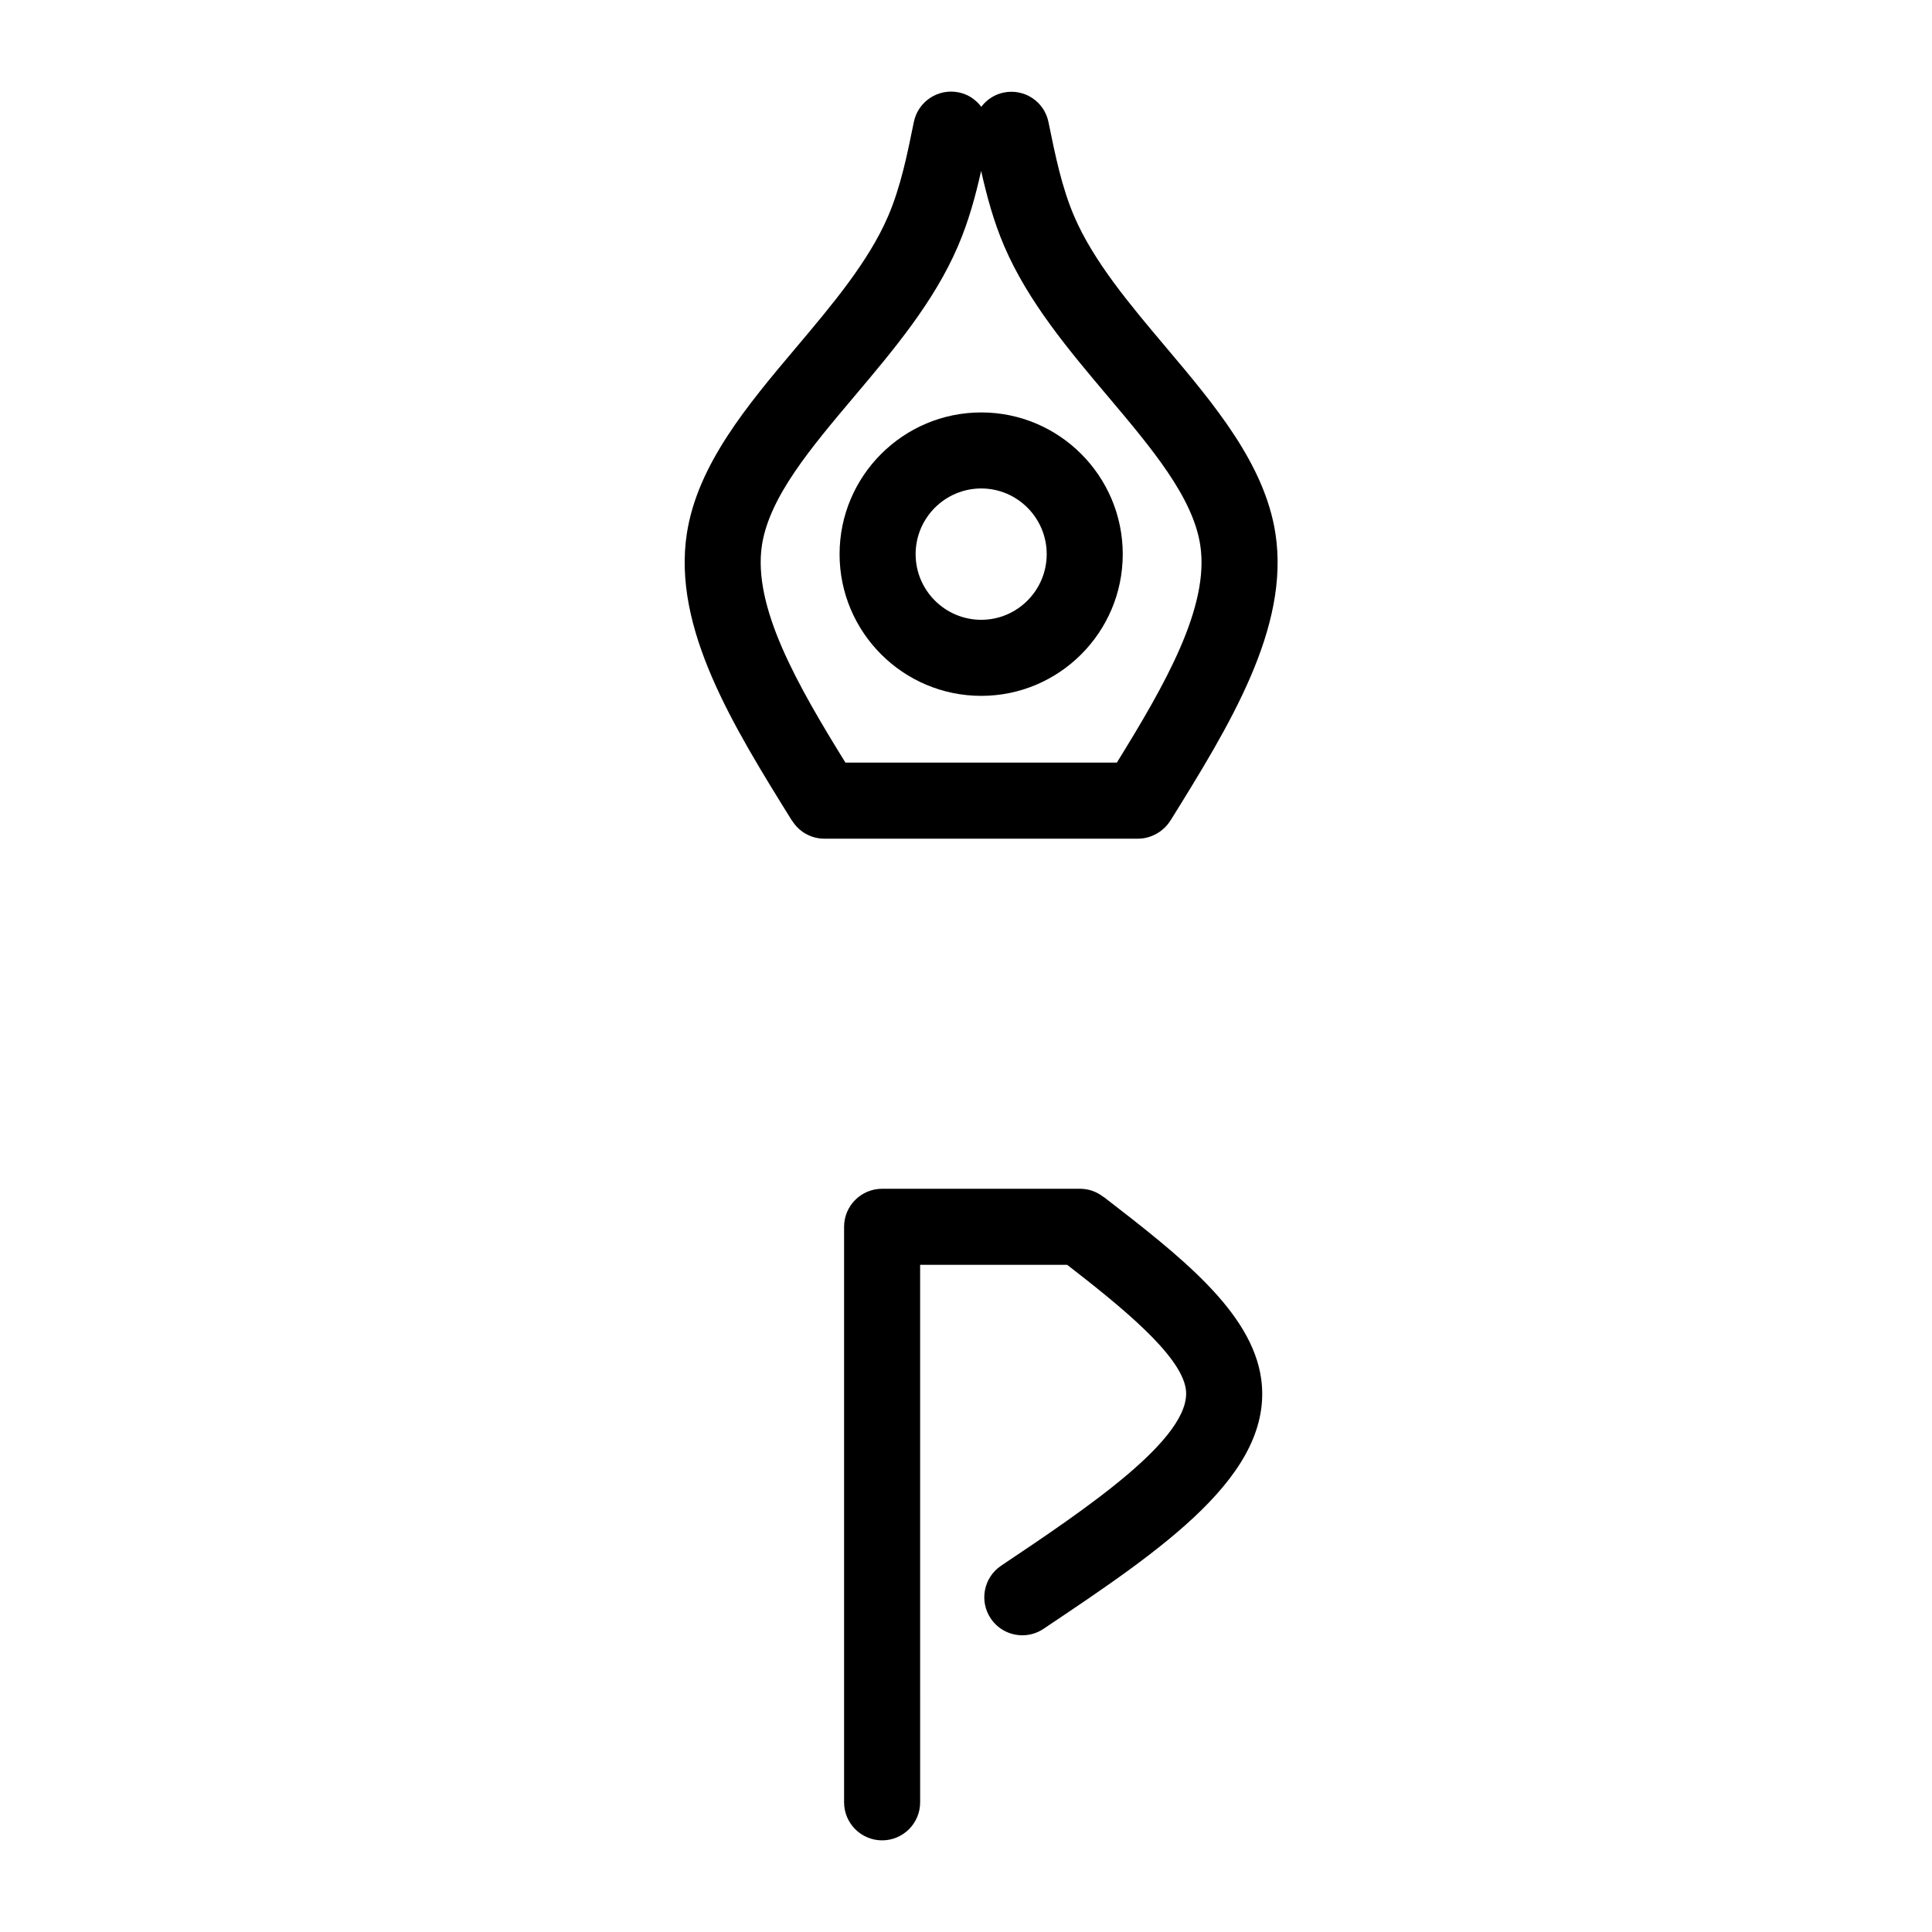
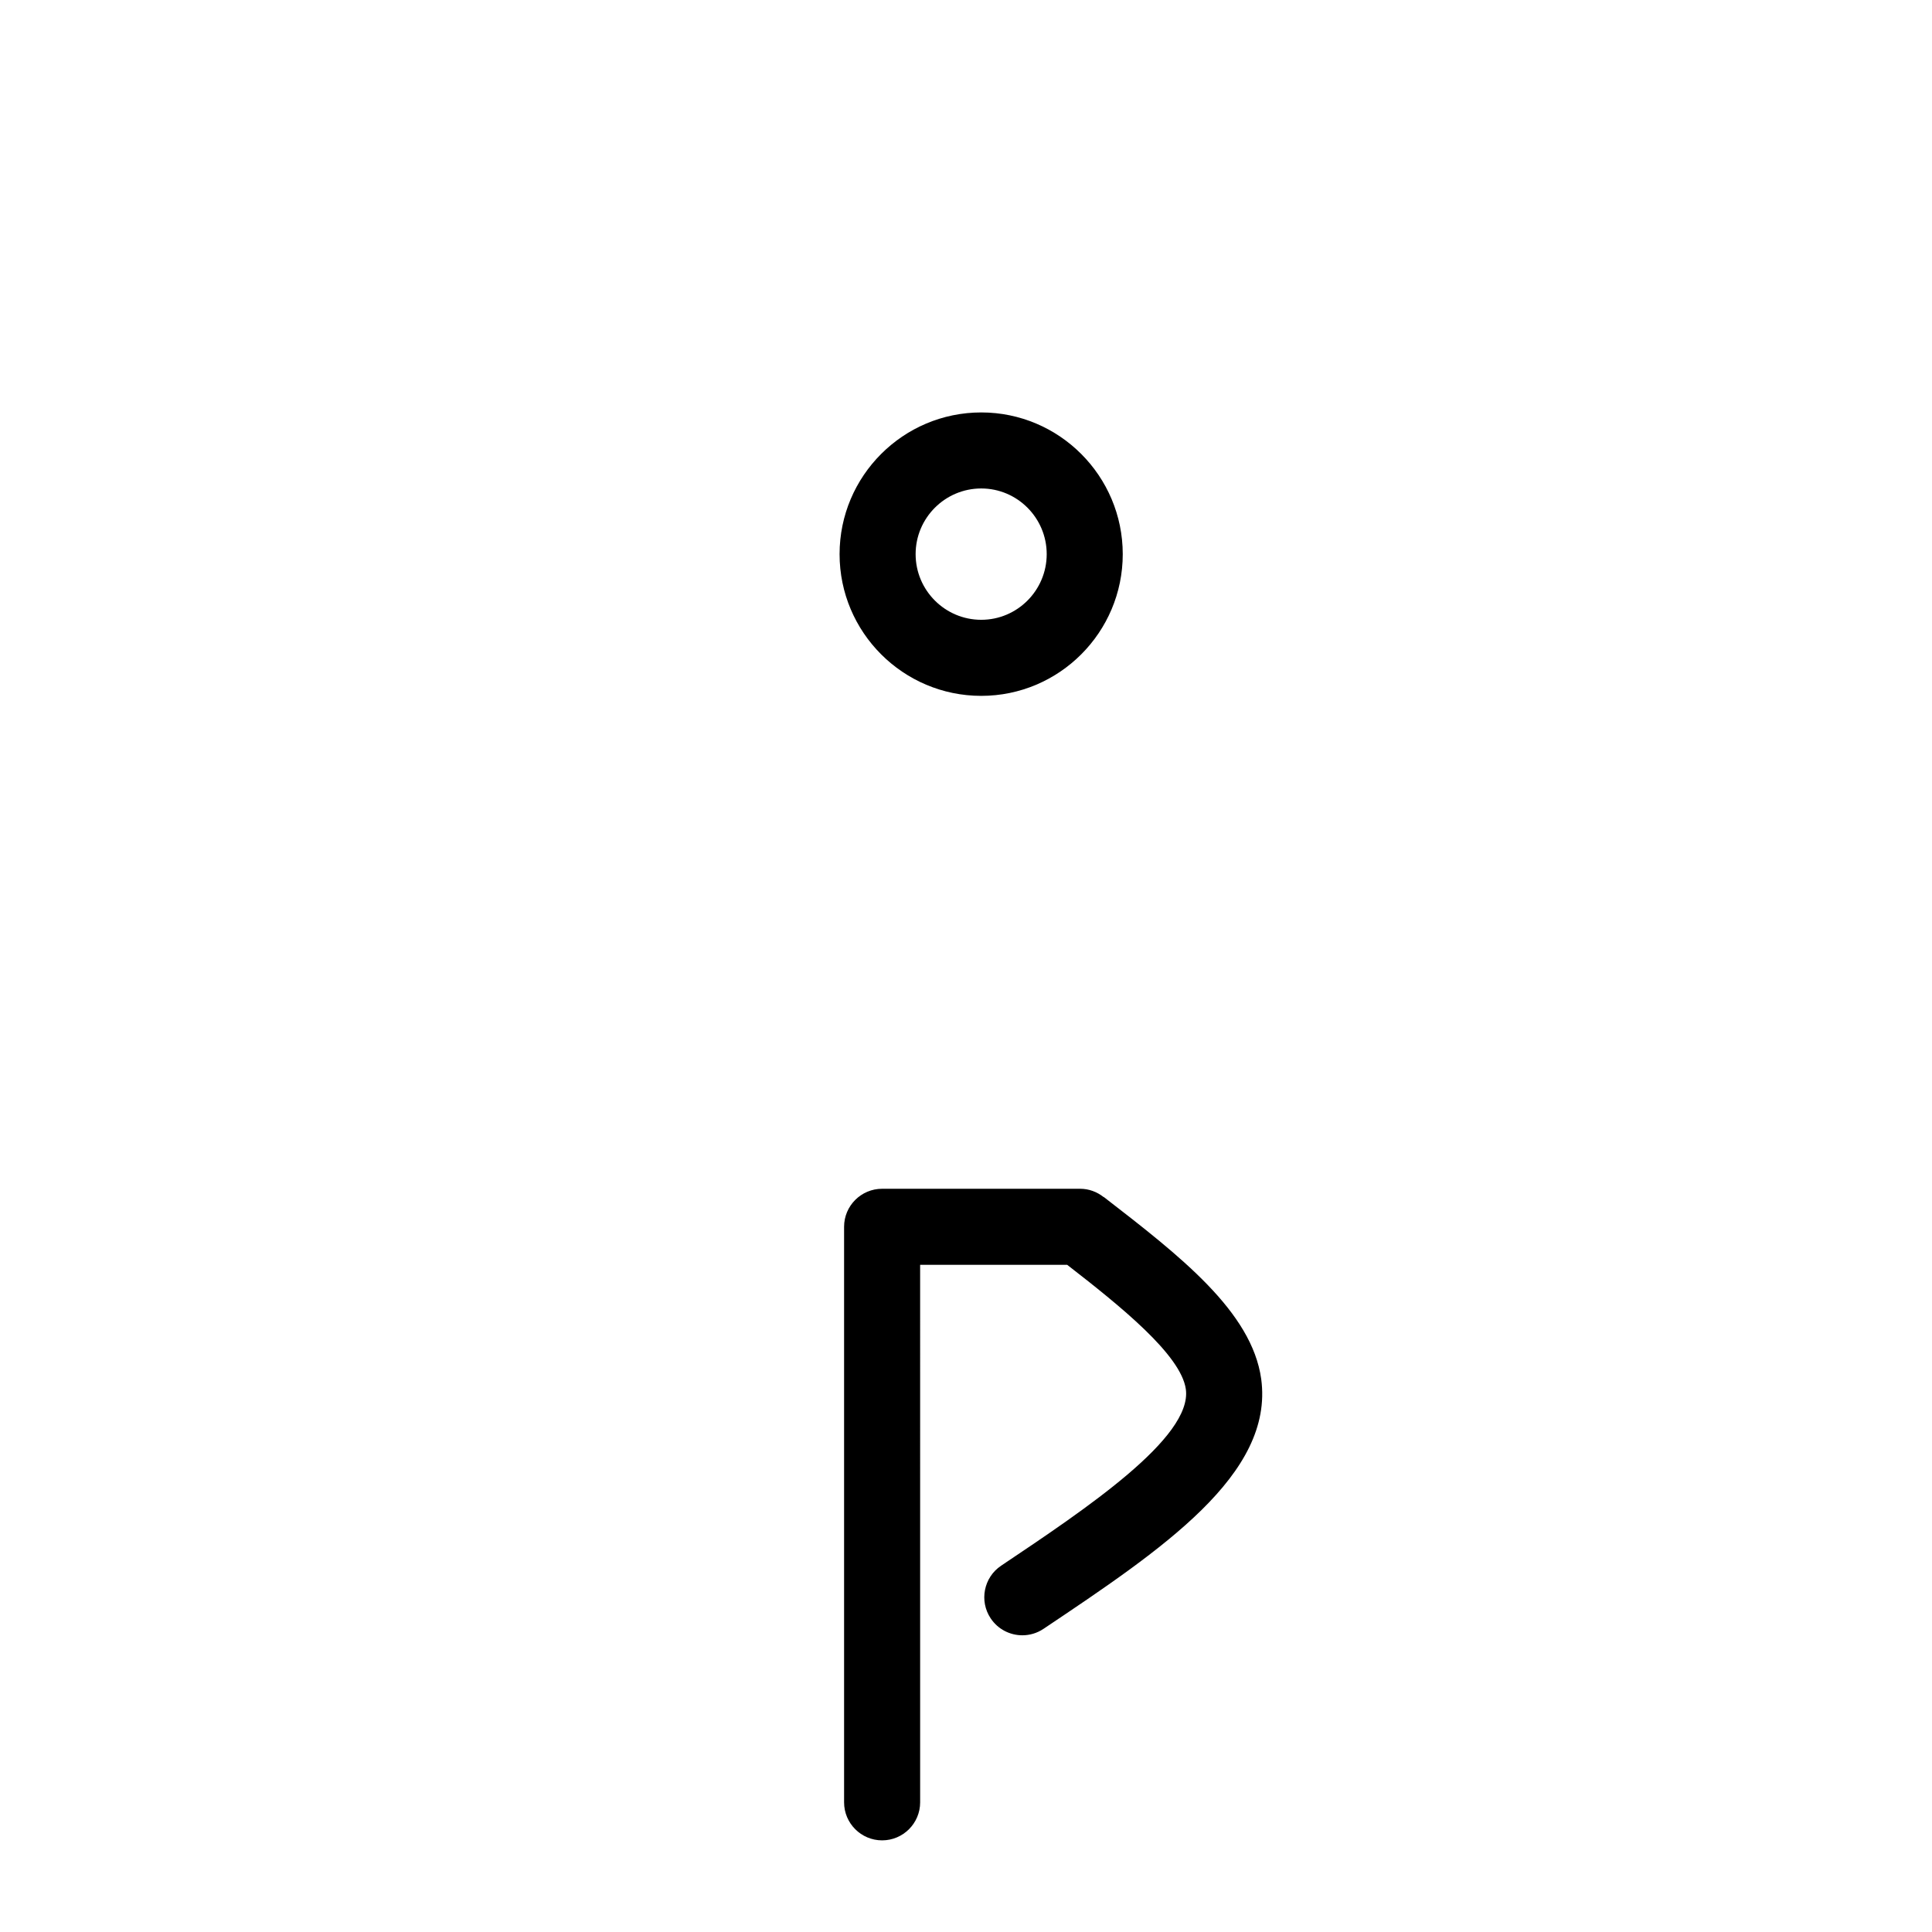
<svg xmlns="http://www.w3.org/2000/svg" fill="#000000" width="800px" height="800px" version="1.1" viewBox="144 144 512 512">
  <g>
    <path d="m404.04 253.3c-20.703 0-37.543 16.848-37.543 37.559 0 20.703 16.844 37.551 37.543 37.551 20.68 0 37.5-16.844 37.5-37.551-0.004-20.707-16.82-37.559-37.5-37.559zm0 54.953c-9.586 0-17.391-7.805-17.391-17.398 0-9.598 7.805-17.406 17.391-17.406 9.562 0 17.348 7.809 17.348 17.406-0.004 9.594-7.785 17.398-17.348 17.398z" />
-     <path d="m482 285.36c-2.832-18.312-16.137-34.082-29.008-49.332-9.426-11.168-19.18-22.723-24.312-34.691-3.289-7.664-4.996-16.031-6.828-25-1.113-5.453-6.43-8.934-11.875-7.805-2.465 0.504-4.504 1.906-5.926 3.769-1.43-1.895-3.496-3.32-6.004-3.824-5.461-1.098-10.77 2.422-11.875 7.879-1.715 8.465-3.481 17.215-6.836 24.984-5.144 11.977-14.887 23.527-24.312 34.703-12.863 15.246-26.164 31.008-29 49.332-3.848 25.043 12.246 50.977 27.816 76.051l0.031-0.016c0.016 0.02 0.023 0.047 0.039 0.07l-0.023 0.016 0.023-0.016c1.777 2.856 4.922 4.777 8.535 4.777h83.16c1.77 0 3.406-0.492 4.848-1.293 0.004 0 0.004-0.004 0.016-0.004 1.477-0.828 2.734-1.984 3.641-3.41 0.031-0.051 0.082-0.09 0.109-0.141 15.555-25.082 31.648-51.008 27.781-76.051zm-42.02 60.738h-71.938c-12.645-20.477-24.637-41.242-22.113-57.656 1.969-12.723 12.906-25.684 24.484-39.406 10.379-12.297 21.105-25.016 27.422-39.727 2.875-6.664 4.684-13.383 6.176-20.012 1.5 6.656 3.301 13.383 6.144 19.996 6.328 14.723 17.055 27.438 27.434 39.734 11.582 13.73 22.523 26.691 24.488 39.414 2.539 16.414-9.449 37.18-22.098 57.656z" />
    <path d="m478.23 509.44c-2.481-17.871-21.539-32.617-41.719-48.227l-0.031 0.035c-0.031-0.023-0.055-0.047-0.082-0.07l0.02-0.035-0.02 0.035c-1.707-1.32-3.82-2.141-6.141-2.141h-52.488c-5.562 0-10.078 4.516-10.078 10.078v152.52c0 5.562 4.516 10.078 10.078 10.078s10.078-4.516 10.078-10.078l-0.004-142.45h38.965c14.051 10.902 30.188 23.867 31.453 32.984 1.738 12.801-26.363 31.625-48.945 46.75-4.625 3.098-5.863 9.355-2.766 13.98 1.945 2.902 5.133 4.469 8.383 4.469 1.926 0 3.879-0.551 5.598-1.703 31.434-21.059 61.129-40.949 57.699-66.23z" />
  </g>
</svg>